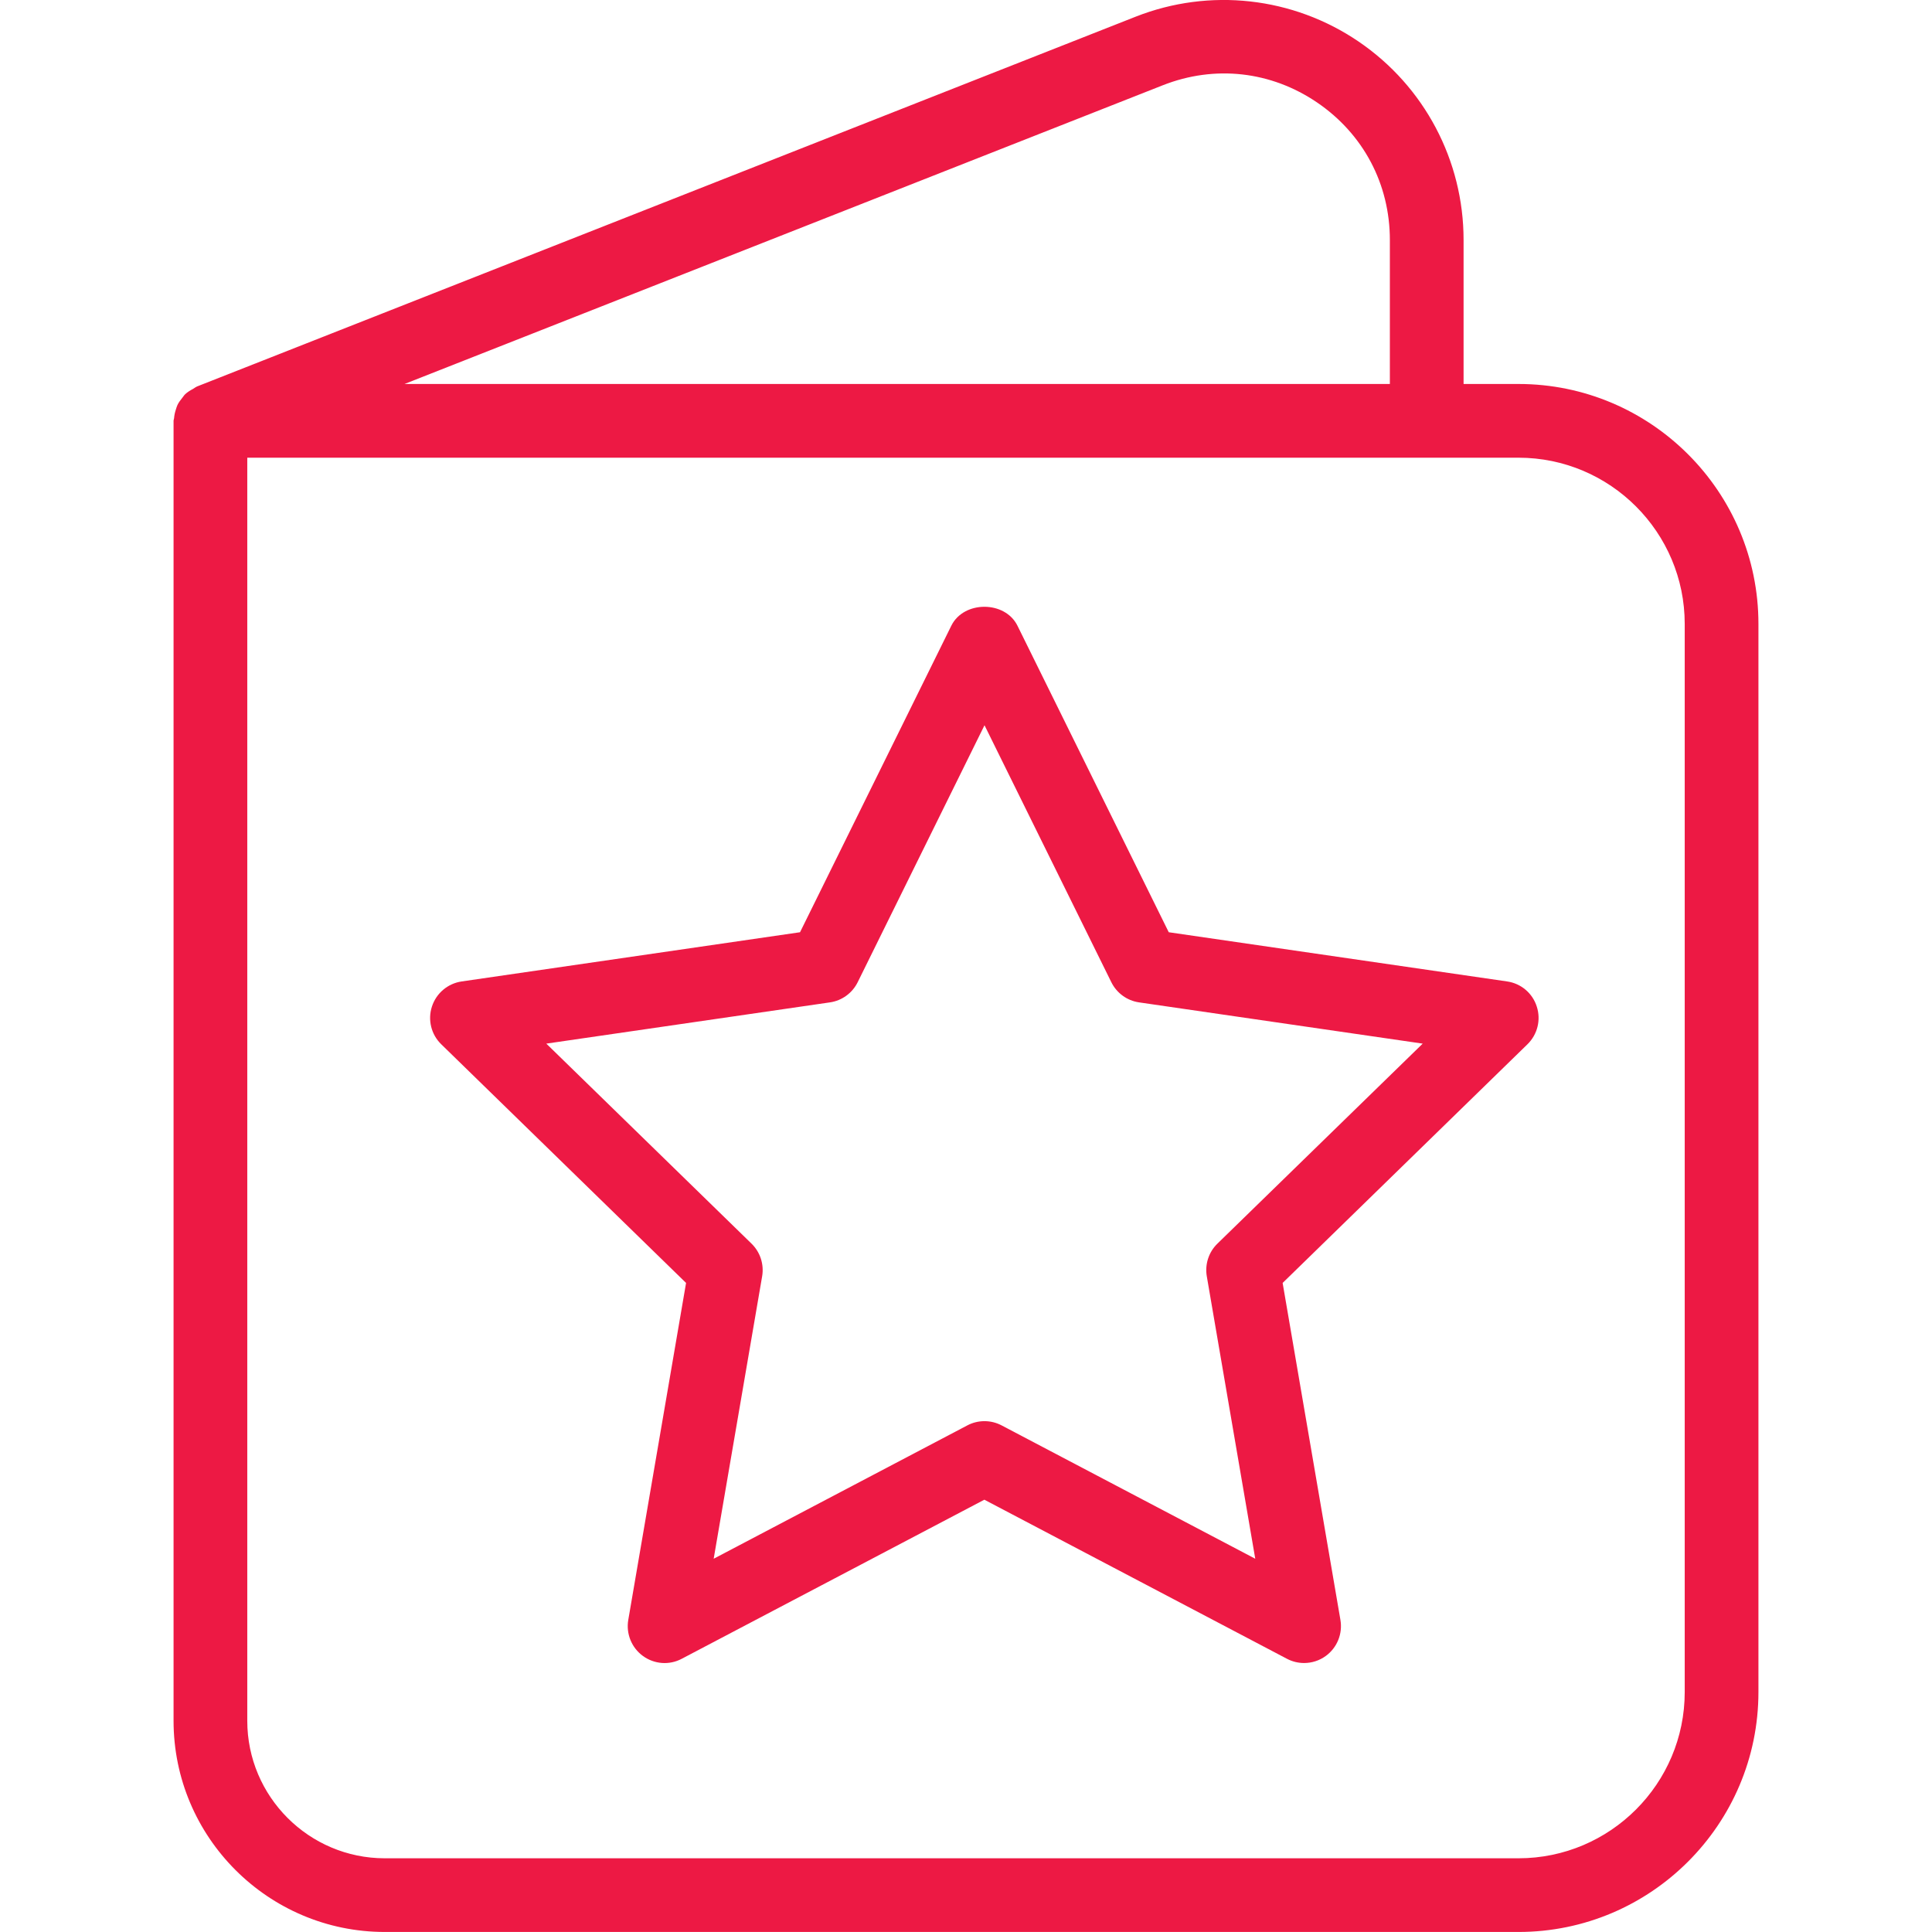
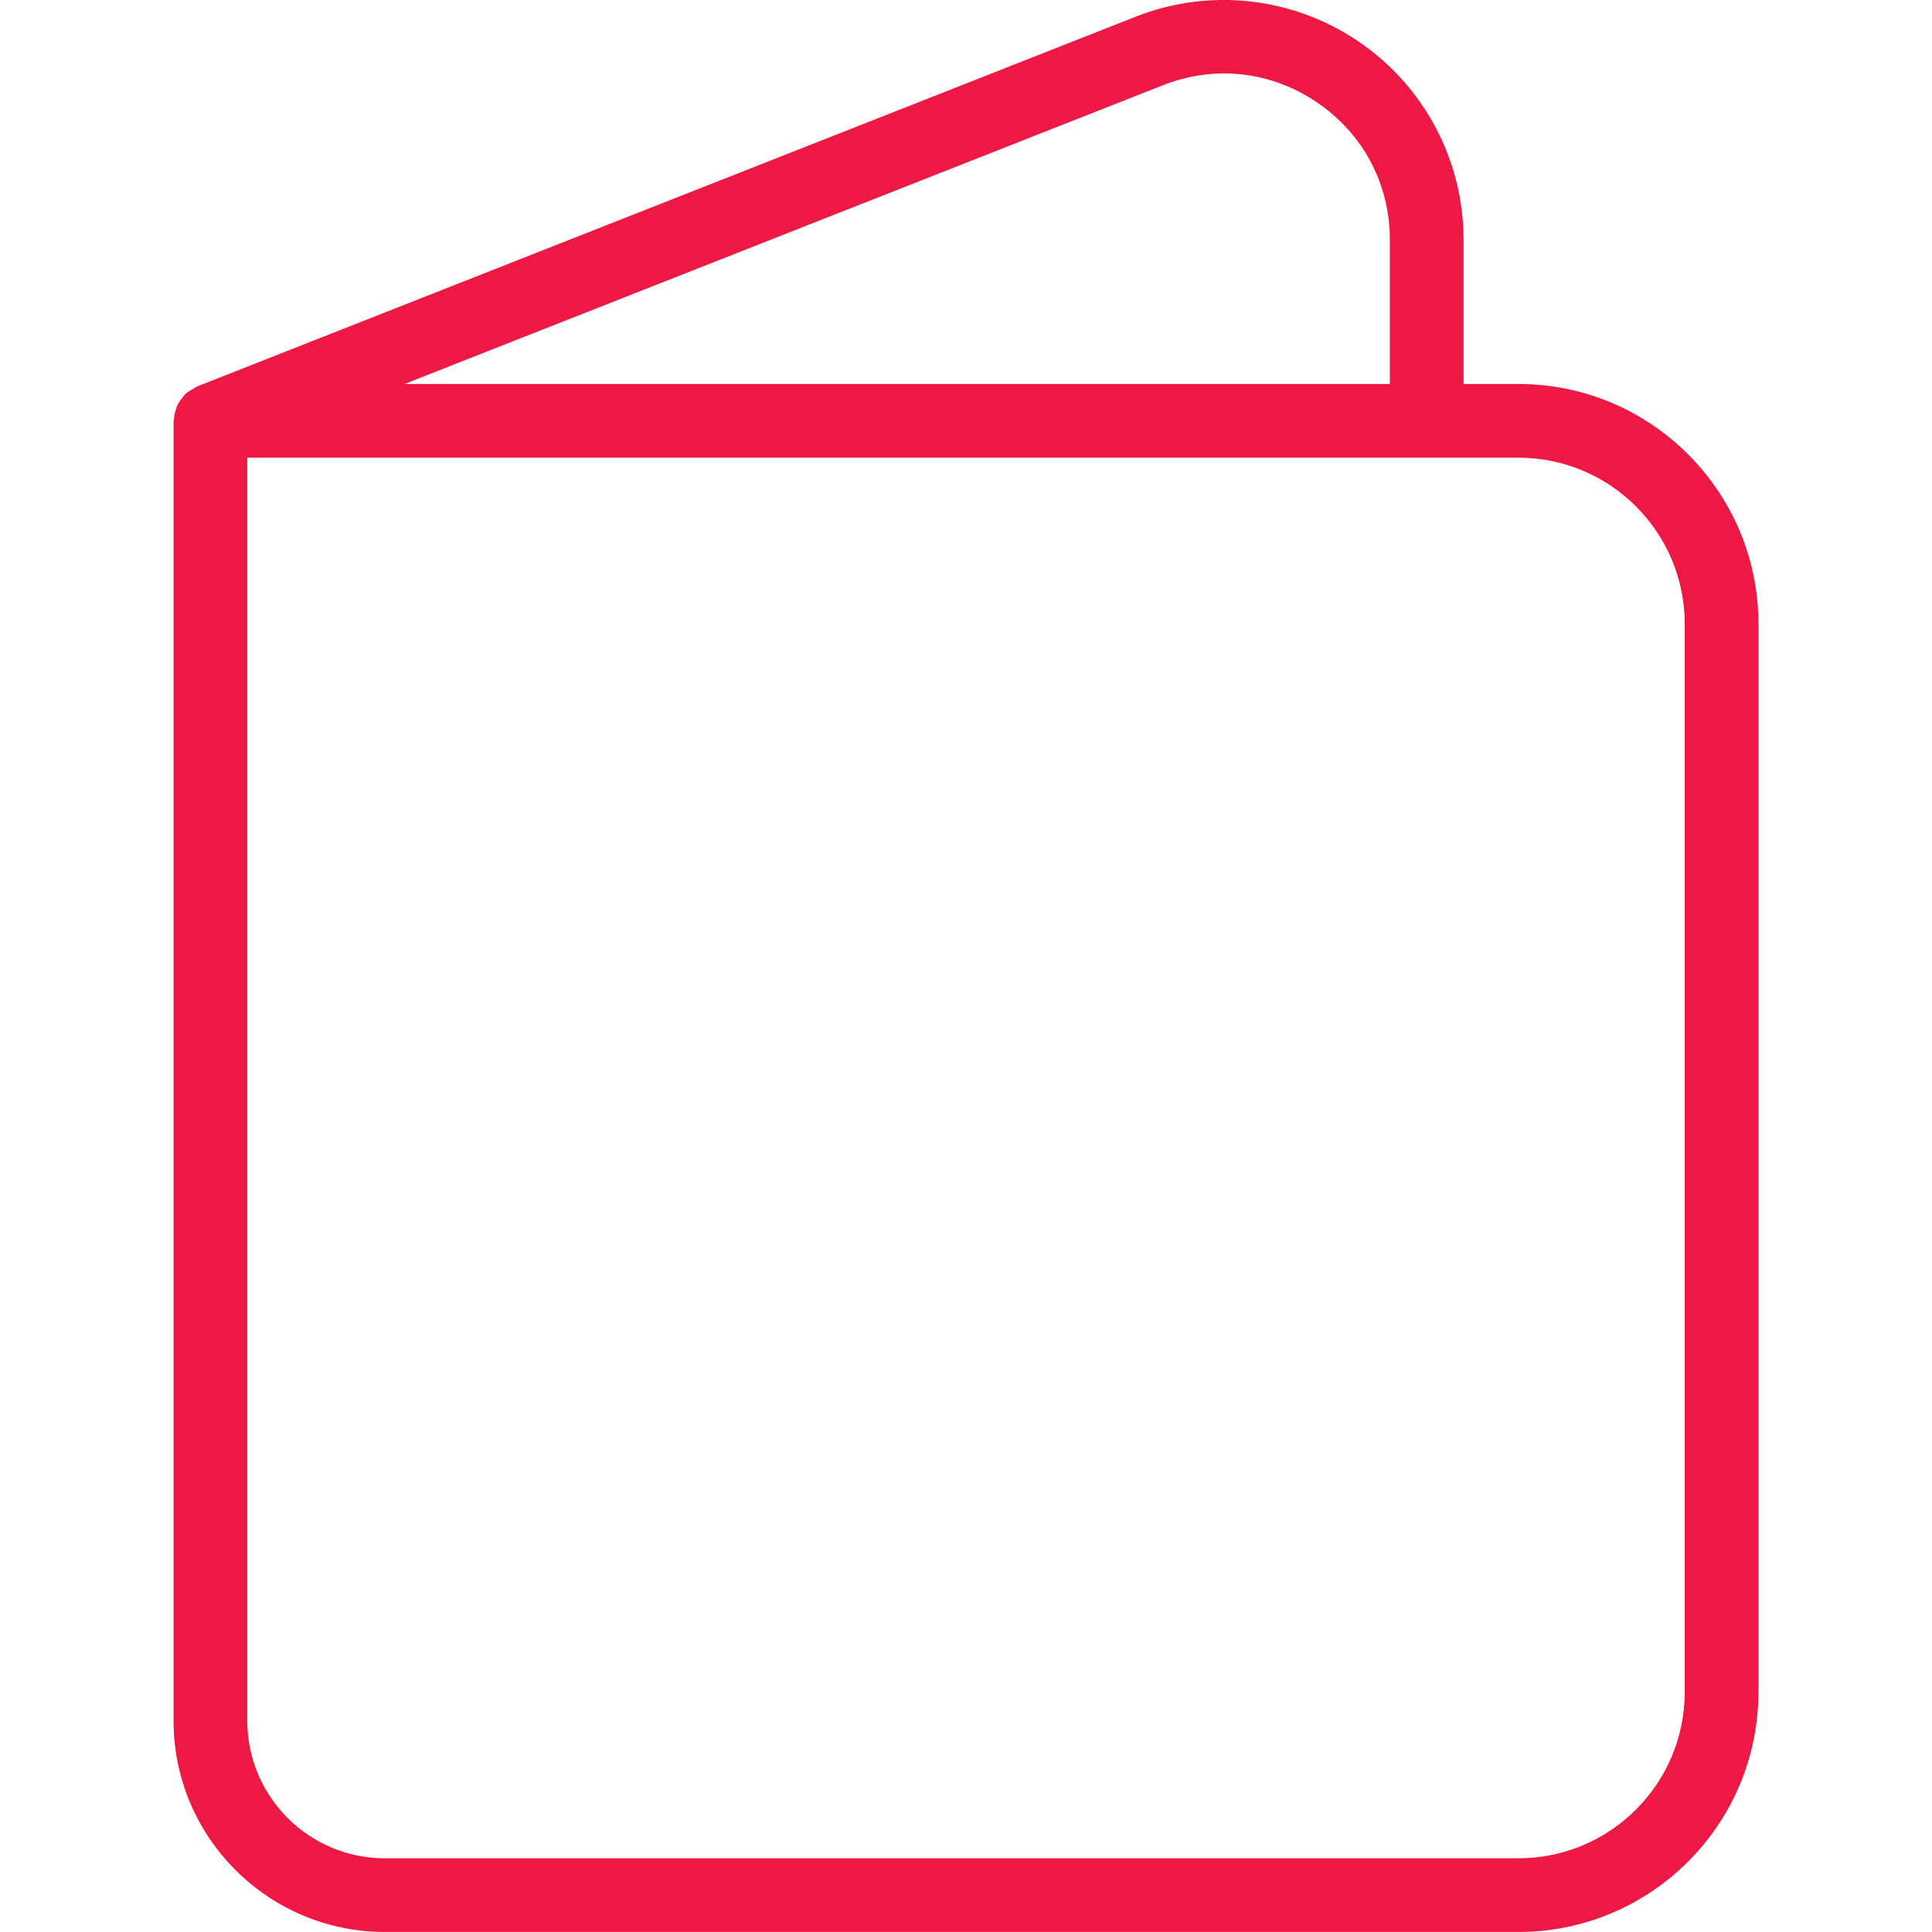
<svg xmlns="http://www.w3.org/2000/svg" version="1.1" id="Capa_1" x="0px" y="0px" viewBox="0 0 52.418 52.418" style="enable-background:new 0 0 52.418 52.418;" xml:space="preserve" width="512px" height="512px">
  <g>
    <path d="M41.199,10.418h-1.49V6.509c0-2.155-1.064-4.167-2.846-5.38c-1.781-1.213-4.043-1.466-6.049-0.677L5.342,10.487   c-0.004,0.002-0.007,0.005-0.011,0.007c-0.034,0.014-0.059,0.039-0.091,0.056c-0.078,0.042-0.153,0.086-0.215,0.145   c-0.032,0.03-0.053,0.067-0.081,0.101c-0.049,0.061-0.095,0.121-0.129,0.191c-0.02,0.042-0.031,0.087-0.046,0.132   c-0.024,0.074-0.04,0.148-0.046,0.227c-0.002,0.025-0.014,0.046-0.014,0.071v35.27c0,3.16,2.571,5.73,5.731,5.73h30.759   c3.589,0,6.51-2.92,6.51-6.51v-28.98C47.709,13.337,44.788,10.418,41.199,10.418z M31.547,2.314c1.41-0.556,2.937-0.385,4.19,0.468   c1.253,0.854,1.972,2.212,1.972,3.728v3.908H10.975L31.547,2.314z M45.709,45.908c0,2.486-2.023,4.51-4.51,4.51H10.44   c-2.057,0-3.731-1.674-3.731-3.73v-34.27h32h2.49c2.487,0,4.51,2.023,4.51,4.51V45.908z" fill="#ed1944" />
-     <path d="M40.89,26.628l-9.18-1.335l-4.105-8.317c-0.338-0.684-1.456-0.684-1.794,0l-4.105,8.317l-9.18,1.335   c-0.376,0.055-0.689,0.318-0.807,0.681c-0.118,0.361-0.02,0.759,0.253,1.024l6.642,6.475l-1.568,9.143   c-0.064,0.375,0.09,0.754,0.398,0.978c0.309,0.225,0.717,0.255,1.053,0.076l8.21-4.316l8.21,4.316   c0.146,0.077,0.306,0.115,0.465,0.115c0.207,0,0.414-0.064,0.588-0.191c0.308-0.224,0.462-0.603,0.398-0.978l-1.568-9.143   l6.642-6.475c0.273-0.266,0.371-0.663,0.253-1.024C41.58,26.946,41.267,26.682,40.89,26.628z M33.03,33.742   c-0.236,0.229-0.343,0.561-0.288,0.885l1.315,7.664l-6.882-3.618c-0.146-0.077-0.306-0.115-0.465-0.115s-0.32,0.038-0.465,0.115   l-6.882,3.618l1.315-7.664c0.055-0.324-0.052-0.655-0.288-0.885l-5.568-5.427l7.695-1.119c0.326-0.047,0.607-0.252,0.753-0.547   l3.441-6.972l3.441,6.972c0.146,0.295,0.427,0.5,0.753,0.547l7.695,1.119L33.03,33.742z" fill="#ed1944" />
  </g>
  <g>
</g>
  <g>
</g>
  <g>
</g>
  <g>
</g>
  <g>
</g>
  <g>
</g>
  <g>
</g>
  <g>
</g>
  <g>
</g>
  <g>
</g>
  <g>
</g>
  <g>
</g>
  <g>
</g>
  <g>
</g>
  <g>
</g>
</svg>